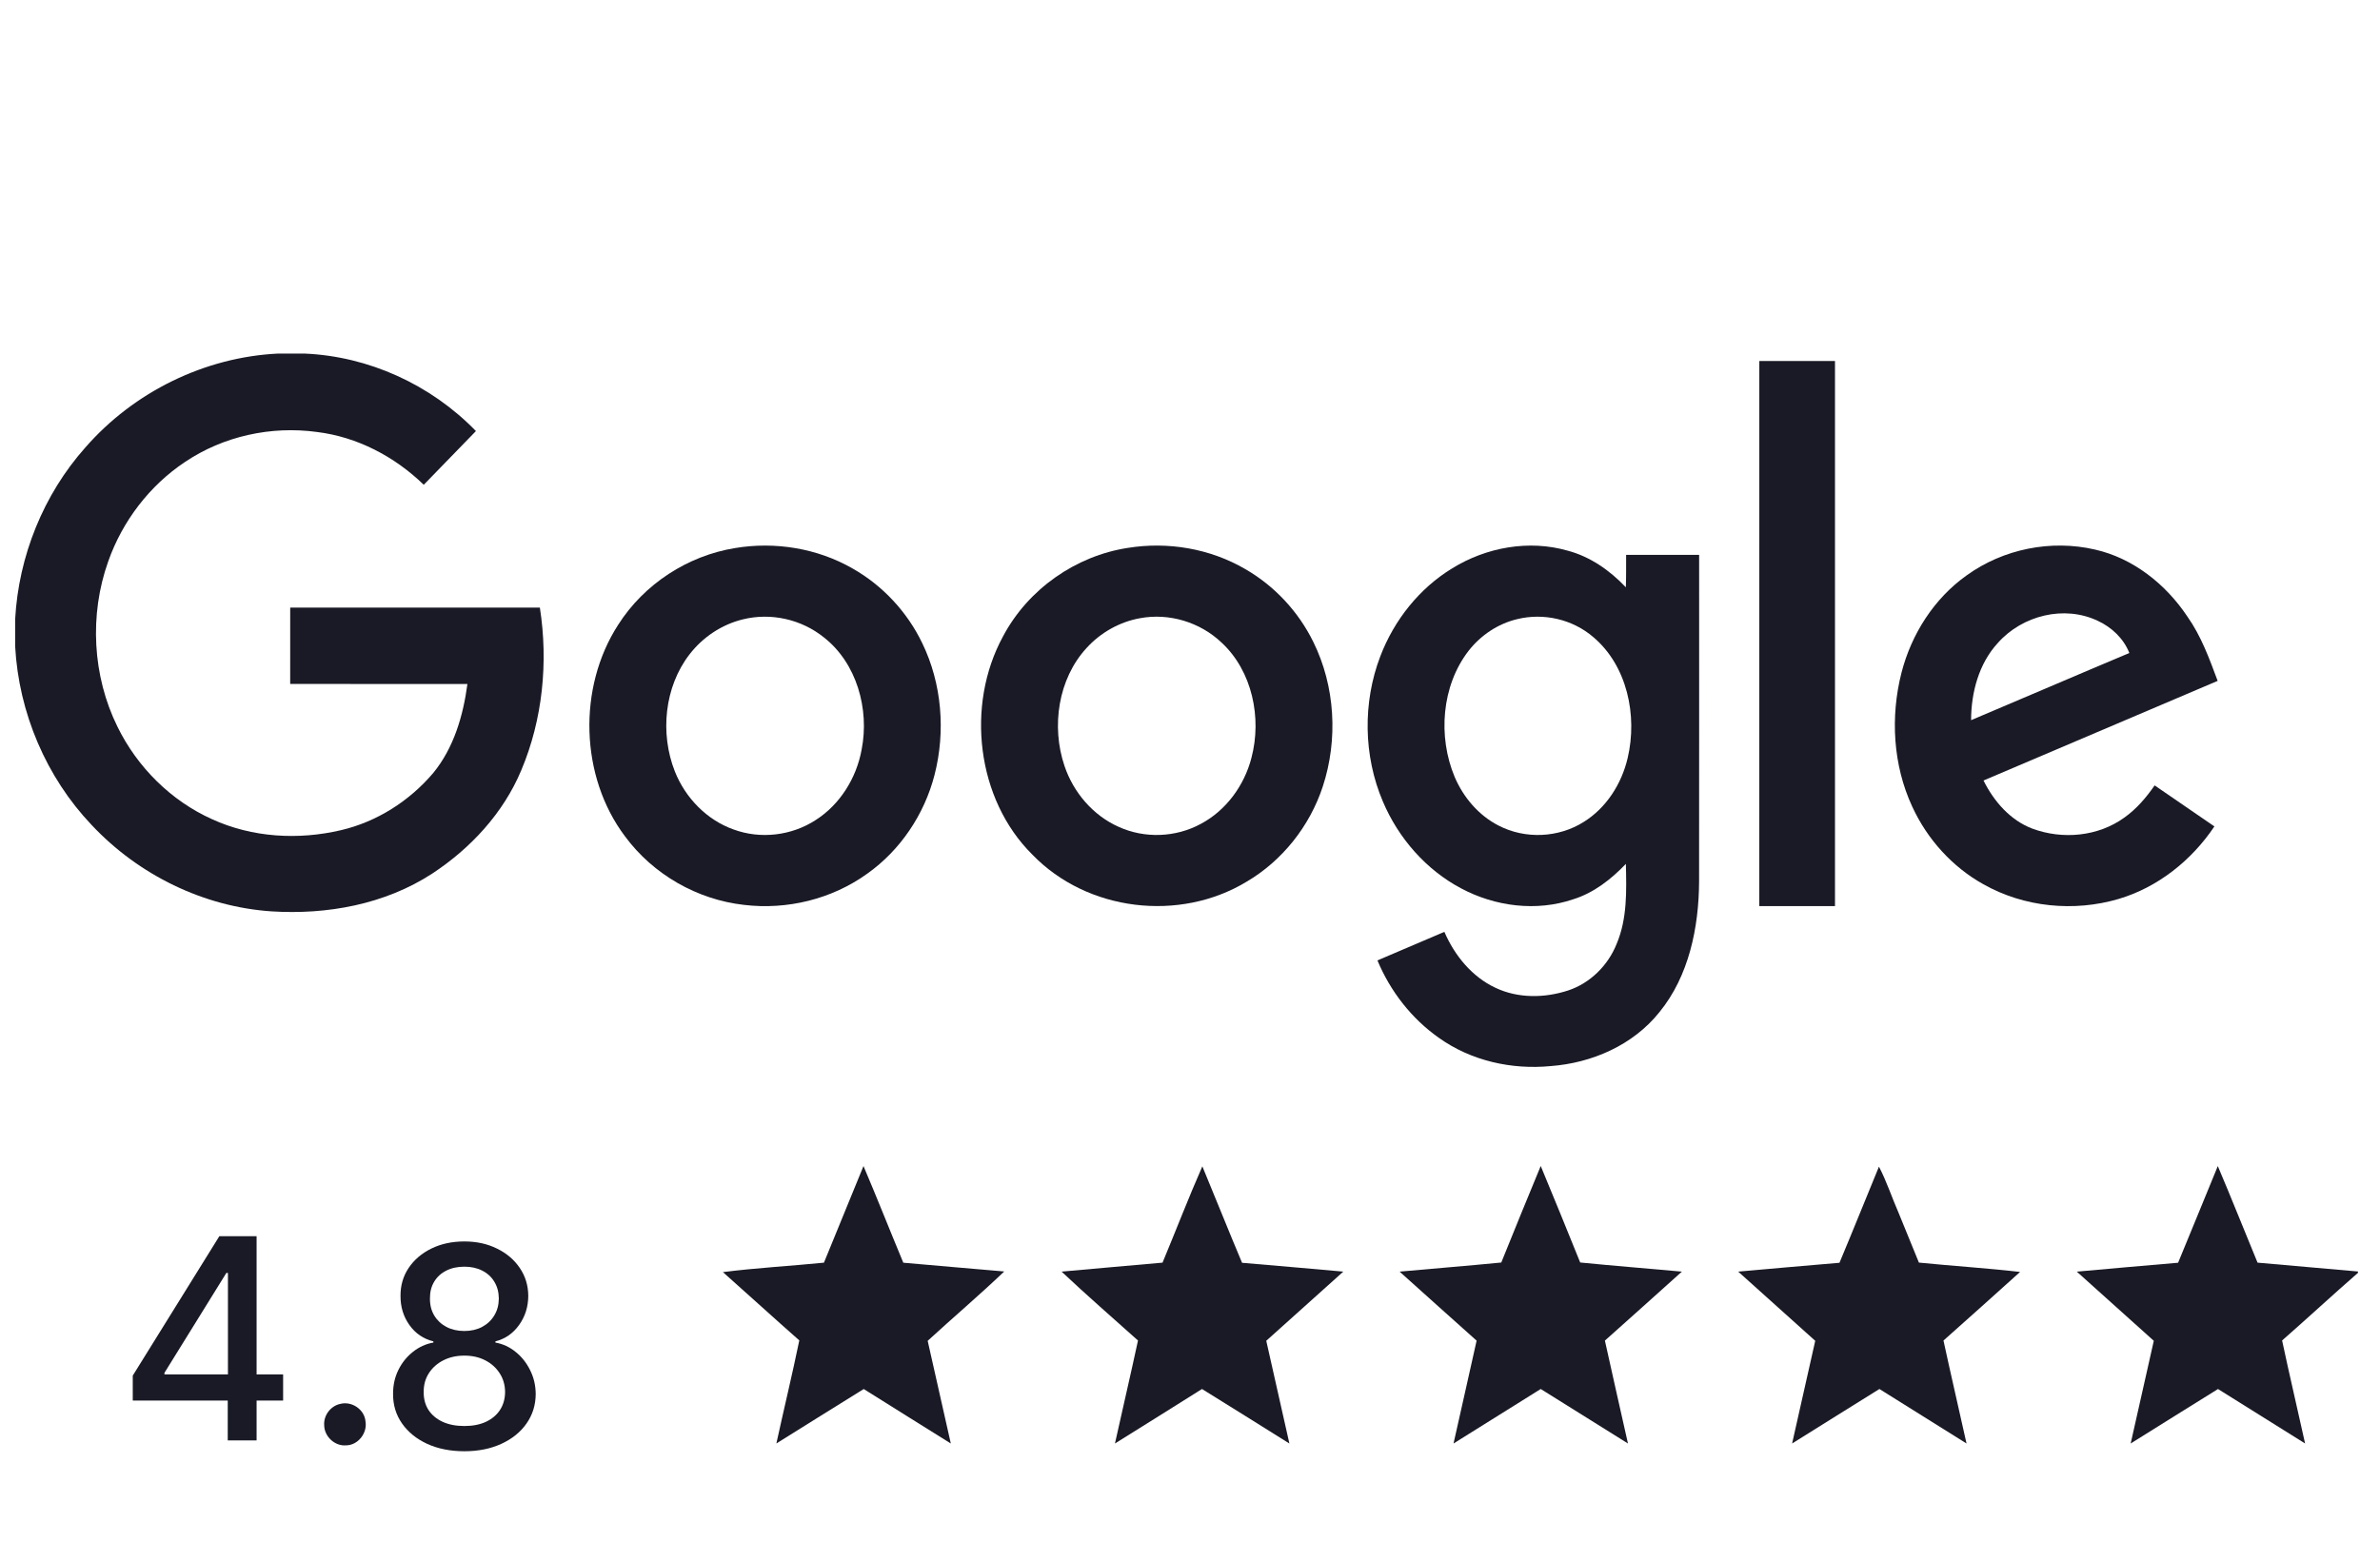
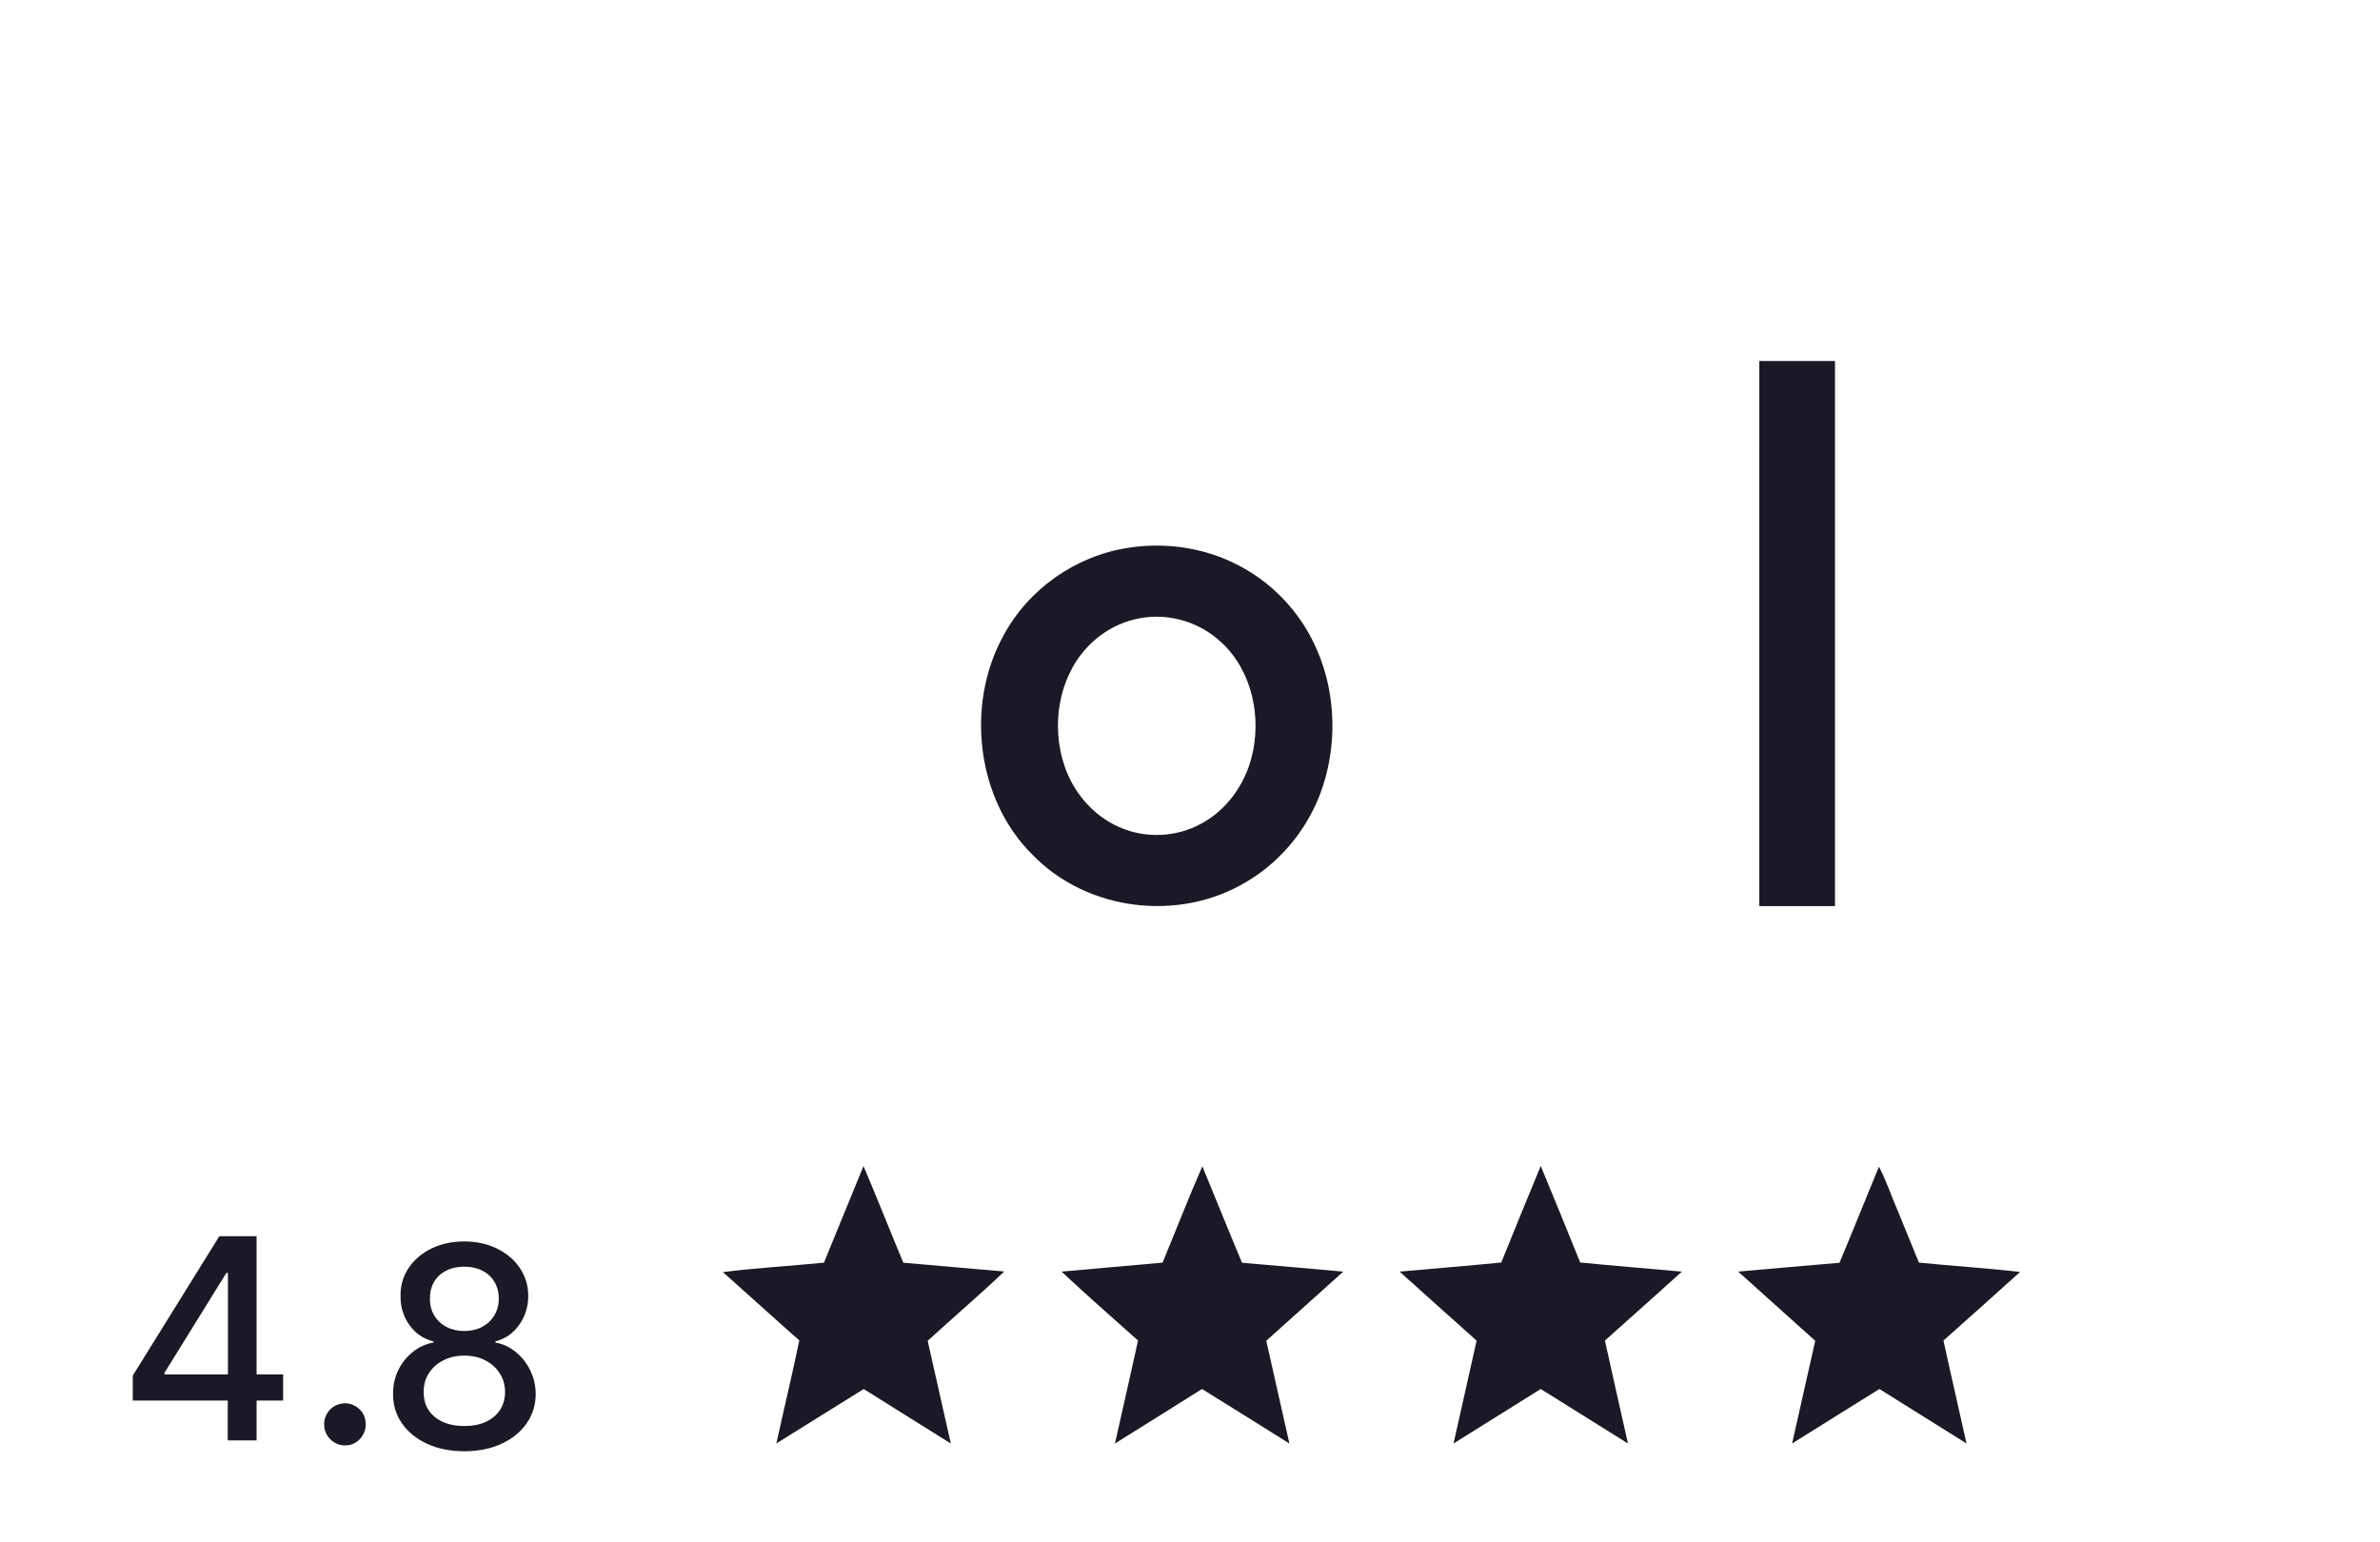
<svg xmlns="http://www.w3.org/2000/svg" width="216" height="140" viewBox="0 0 216 140" fill="none">
-   <path d="M25.233 32.094H27.64C33.45 32.343 39.083 34.896 43.194 39.128C41.618 40.758 40.038 42.382 38.458 44.004C35.809 41.431 32.401 39.655 28.765 39.211C24.622 38.644 20.281 39.577 16.776 41.943C13.589 44.067 11.112 47.291 9.82 50.964C8.094 55.8 8.39 61.364 10.658 65.959C12.467 69.659 15.543 72.694 19.232 74.353C22.889 76.03 27.075 76.267 30.953 75.354C34.187 74.597 37.146 72.726 39.323 70.158C41.177 67.897 42.038 64.973 42.421 62.086C37.059 62.083 31.698 62.088 26.336 62.083C26.334 59.773 26.329 57.462 26.338 55.154C33.891 55.154 41.444 55.148 48.997 55.154C49.767 60.102 49.254 65.312 47.307 69.921C45.671 73.831 42.687 77.02 39.231 79.294C34.919 82.101 29.674 83.044 24.637 82.725C18.497 82.313 12.576 79.431 8.312 74.879C4.204 70.56 1.697 64.698 1.375 58.662V56.209C1.688 50.467 3.959 44.875 7.733 40.633C12.166 35.547 18.604 32.416 25.233 32.094Z" fill="#191A25" />
-   <path d="M131.804 51.583C134.906 49.669 138.767 48.978 142.277 49.984C144.318 50.525 146.097 51.77 147.556 53.307C147.59 52.327 147.578 51.346 147.581 50.365C149.789 50.365 151.999 50.363 154.207 50.368C154.205 60.25 154.215 70.134 154.203 80.016C154.181 84.198 153.277 88.595 150.608 91.868C148.201 94.885 144.454 96.492 140.731 96.769C137.202 97.109 133.525 96.3 130.592 94.207C128.127 92.477 126.185 89.995 125.012 87.177C127.036 86.309 129.062 85.448 131.086 84.585C132.019 86.746 133.605 88.674 135.725 89.663C137.781 90.638 140.188 90.601 142.318 89.905C144.306 89.248 145.942 87.644 146.727 85.66C147.69 83.382 147.615 80.846 147.559 78.416C146.209 79.821 144.64 81.053 142.774 81.63C139.441 82.763 135.699 82.289 132.604 80.637C129.438 78.96 126.915 76.093 125.499 72.741C123.739 68.612 123.667 63.763 125.271 59.573C126.527 56.274 128.832 53.39 131.804 51.583ZM137.684 56.202C135.956 56.614 134.387 57.657 133.28 59.079C130.827 62.253 130.483 66.86 132.024 70.533C132.822 72.397 134.211 74.017 135.992 74.93C138.406 76.19 141.443 76.06 143.748 74.598C145.775 73.335 147.173 71.157 147.721 68.804C148.63 64.951 147.673 60.424 144.611 57.837C142.721 56.205 140.074 55.608 137.684 56.202Z" fill="#191A25" />
  <path d="M159.67 32.767C161.959 32.762 164.247 32.762 166.537 32.767C166.542 49.259 166.54 65.754 166.537 82.248C164.249 82.251 161.959 82.253 159.668 82.248C159.67 65.754 159.668 49.259 159.67 32.767Z" fill="#191A25" />
-   <path d="M66.706 49.749C70.344 49.14 74.191 49.762 77.415 51.623C80.108 53.158 82.335 55.541 83.702 58.383C85.481 62.047 85.831 66.383 84.817 70.331C83.894 73.932 81.705 77.176 78.724 79.292C75.5 81.623 71.425 82.606 67.525 82.137C63.303 81.665 59.284 79.397 56.715 75.903C52.64 70.486 52.42 62.418 56.094 56.726C58.465 52.991 62.44 50.441 66.706 49.749ZM67.419 56.22C65.516 56.681 63.785 57.829 62.574 59.404C60.3 62.346 59.885 66.571 61.245 70.017C62.203 72.44 64.168 74.441 66.582 75.294C69.019 76.19 71.838 75.861 74.021 74.439C76.217 73.046 77.725 70.641 78.198 68.045C78.925 64.357 77.742 60.178 74.773 57.857C72.727 56.205 69.944 55.591 67.419 56.22Z" fill="#191A25" />
-   <path d="M178.477 52.234C181.815 49.818 186.156 48.962 190.131 49.883C193.573 50.662 196.542 53 198.515 55.959C199.764 57.726 200.512 59.78 201.266 61.804C194.184 64.821 187.099 67.83 180.016 70.847C180.964 72.756 182.46 74.465 184.452 75.216C187.174 76.225 190.407 75.945 192.8 74.211C193.895 73.437 194.78 72.397 195.548 71.291C197.357 72.531 199.165 73.769 200.971 75.014C198.893 78.114 195.822 80.546 192.291 81.594C188.236 82.792 183.713 82.356 180.004 80.264C177.19 78.697 174.904 76.177 173.542 73.203C171.802 69.454 171.552 65.065 172.57 61.07C173.472 57.544 175.549 54.313 178.477 52.234ZM181.306 58.373C179.595 60.237 178.894 62.852 178.889 65.37C183.681 63.351 188.454 61.287 193.251 59.273C192.729 57.946 191.641 56.933 190.39 56.354C187.351 54.907 183.536 55.85 181.306 58.373Z" fill="#191A25" />
  <path d="M102.35 49.734C105.981 49.145 109.813 49.786 113.02 51.658C115.652 53.172 117.836 55.501 119.194 58.273C121.179 62.288 121.45 67.134 120.052 71.389C118.864 75.007 116.36 78.141 113.136 80.033C107.065 83.713 98.676 82.738 93.685 77.565C88.633 72.557 87.625 64.022 91.026 57.774C93.307 53.459 97.65 50.455 102.35 49.734ZM103.451 56.117C101.606 56.451 99.88 57.42 98.603 58.83C96.034 61.622 95.394 65.941 96.608 69.52C97.422 71.945 99.216 74.026 101.514 75.047C103.877 76.13 106.713 76.025 108.996 74.775C111.263 73.57 112.928 71.311 113.578 68.784C114.535 65.158 113.645 60.923 110.892 58.353C108.926 56.469 106.093 55.618 103.451 56.117Z" fill="#191A25" />
  <path d="M78.367 105.843C79.606 108.752 80.764 111.696 81.981 114.617C85.035 114.875 88.087 115.162 91.142 115.412C88.879 117.569 86.495 119.593 84.192 121.707C84.896 124.811 85.594 127.918 86.292 131.026C83.658 129.378 81.019 127.739 78.39 126.082C75.738 127.713 73.108 129.384 70.461 131.024C71.143 127.903 71.896 124.797 72.542 121.668C70.215 119.623 67.929 117.528 65.609 115.47C68.652 115.084 71.724 114.918 74.778 114.613C75.973 111.689 77.167 108.765 78.367 105.843Z" fill="#191A25" />
  <path d="M105.507 114.611C106.721 111.7 107.851 108.752 109.121 105.869C110.333 108.784 111.498 111.717 112.725 114.624C115.788 114.876 118.85 115.159 121.913 115.425C119.585 117.522 117.247 119.606 114.921 121.703C115.621 124.812 116.323 127.918 117.021 131.029C114.375 129.382 111.742 127.713 109.089 126.08C106.462 127.741 103.822 129.378 101.189 131.027C101.878 127.909 102.609 124.801 103.28 121.679C100.962 119.603 98.612 117.558 96.346 115.425C99.398 115.14 102.453 114.891 105.507 114.611Z" fill="#191A25" />
  <path d="M136.25 114.599C137.427 111.671 138.627 108.753 139.831 105.838C141.036 108.753 142.238 111.669 143.413 114.597C146.485 114.904 149.566 115.143 152.641 115.426C150.313 117.513 147.992 119.61 145.655 121.687C146.335 124.805 147.055 127.911 147.748 131.027C145.108 129.381 142.471 127.729 139.831 126.08C137.192 127.727 134.556 129.381 131.917 131.027C132.608 127.913 133.326 124.807 134.012 121.691C131.676 119.609 129.352 117.515 127.023 115.426C130.099 115.143 133.176 114.904 136.25 114.599Z" fill="#191A25" />
  <path d="M170.527 105.896C171.231 107.249 171.707 108.721 172.322 110.121C172.93 111.617 173.55 113.109 174.153 114.606C177.21 114.915 180.28 115.103 183.334 115.455C181.018 117.534 178.712 119.62 176.383 121.681C177.058 124.803 177.785 127.909 178.475 131.027C175.839 129.379 173.201 127.736 170.569 126.08C167.922 127.719 165.288 129.381 162.645 131.027C163.34 127.919 164.042 124.812 164.744 121.706C162.417 119.608 160.08 117.523 157.752 115.425C160.815 115.157 163.877 114.878 166.944 114.623C168.159 111.725 169.328 108.803 170.527 105.896Z" fill="#191A25" />
-   <path d="M201.28 105.845C202.515 108.752 203.68 111.691 204.887 114.611C207.924 114.883 210.962 115.147 214.001 115.414V115.537C211.683 117.556 209.428 119.649 207.116 121.675C207.778 124.799 208.516 127.905 209.201 131.025C206.566 129.38 203.928 127.734 201.298 126.082C198.649 127.719 196.015 129.382 193.372 131.026C194.069 127.918 194.771 124.812 195.471 121.705C193.146 119.606 190.807 117.524 188.482 115.427C191.547 115.153 194.611 114.879 197.676 114.62C198.892 111.702 200.071 108.765 201.28 105.845Z" fill="#191A25" />
  <path d="M30.866 127.436C31.9 127.154 33.08 127.917 33.172 129.026C33.354 130.101 32.47 131.197 31.398 131.195C30.394 131.28 29.429 130.395 29.422 129.363C29.358 128.469 30.016 127.619 30.866 127.436Z" fill="#191A25" />
  <path d="M12.049 127.128V124.865L19.906 112.212H21.655V115.543H20.545L14.925 124.612V124.757H25.695V127.128H12.049ZM20.669 130.749V126.44L20.687 125.408V112.212H23.288V130.749H20.669Z" fill="#191A25" />
  <path d="M42.146 131.73C40.874 131.73 39.749 131.507 38.773 131.061C37.802 130.614 37.041 129.999 36.491 129.214C35.941 128.43 35.668 127.537 35.674 126.535C35.668 125.751 35.825 125.029 36.145 124.372C36.47 123.708 36.911 123.156 37.468 122.715C38.024 122.269 38.645 121.985 39.332 121.865V121.756C38.426 121.533 37.701 121.038 37.157 120.272C36.612 119.505 36.343 118.624 36.349 117.629C36.343 116.681 36.589 115.837 37.086 115.094C37.589 114.346 38.279 113.758 39.154 113.329C40.031 112.901 41.028 112.687 42.146 112.687C43.253 112.687 44.242 112.904 45.112 113.338C45.988 113.767 46.677 114.355 47.18 115.103C47.683 115.846 47.938 116.687 47.944 117.629C47.938 118.624 47.66 119.505 47.109 120.272C46.559 121.038 45.843 121.533 44.961 121.756V121.865C45.641 121.985 46.254 122.269 46.798 122.715C47.349 123.156 47.787 123.708 48.112 124.372C48.444 125.029 48.613 125.751 48.619 126.535C48.613 127.537 48.334 128.43 47.784 129.214C47.234 129.999 46.47 130.614 45.493 131.061C44.523 131.507 43.407 131.73 42.146 131.73ZM42.146 129.44C42.898 129.44 43.549 129.314 44.1 129.06C44.65 128.801 45.076 128.442 45.378 127.983C45.68 127.519 45.834 126.975 45.84 126.354C45.834 125.708 45.668 125.138 45.343 124.643C45.023 124.148 44.588 123.759 44.037 123.476C43.487 123.192 42.857 123.05 42.146 123.05C41.43 123.05 40.794 123.192 40.238 123.476C39.681 123.759 39.243 124.148 38.924 124.643C38.604 125.138 38.447 125.708 38.453 126.354C38.447 126.975 38.592 127.519 38.888 127.983C39.19 128.442 39.619 128.801 40.175 129.06C40.732 129.314 41.389 129.44 42.146 129.44ZM42.146 120.815C42.75 120.815 43.286 120.691 43.753 120.444C44.221 120.196 44.588 119.852 44.854 119.412C45.127 118.971 45.266 118.455 45.272 117.864C45.266 117.285 45.13 116.778 44.863 116.343C44.603 115.909 44.239 115.574 43.771 115.339C43.303 115.097 42.762 114.977 42.146 114.977C41.519 114.977 40.969 115.097 40.495 115.339C40.028 115.574 39.663 115.909 39.403 116.343C39.143 116.778 39.015 117.285 39.021 117.864C39.015 118.455 39.146 118.971 39.412 119.412C39.678 119.852 40.045 120.196 40.513 120.444C40.986 120.691 41.531 120.815 42.146 120.815Z" fill="#191A25" />
</svg>